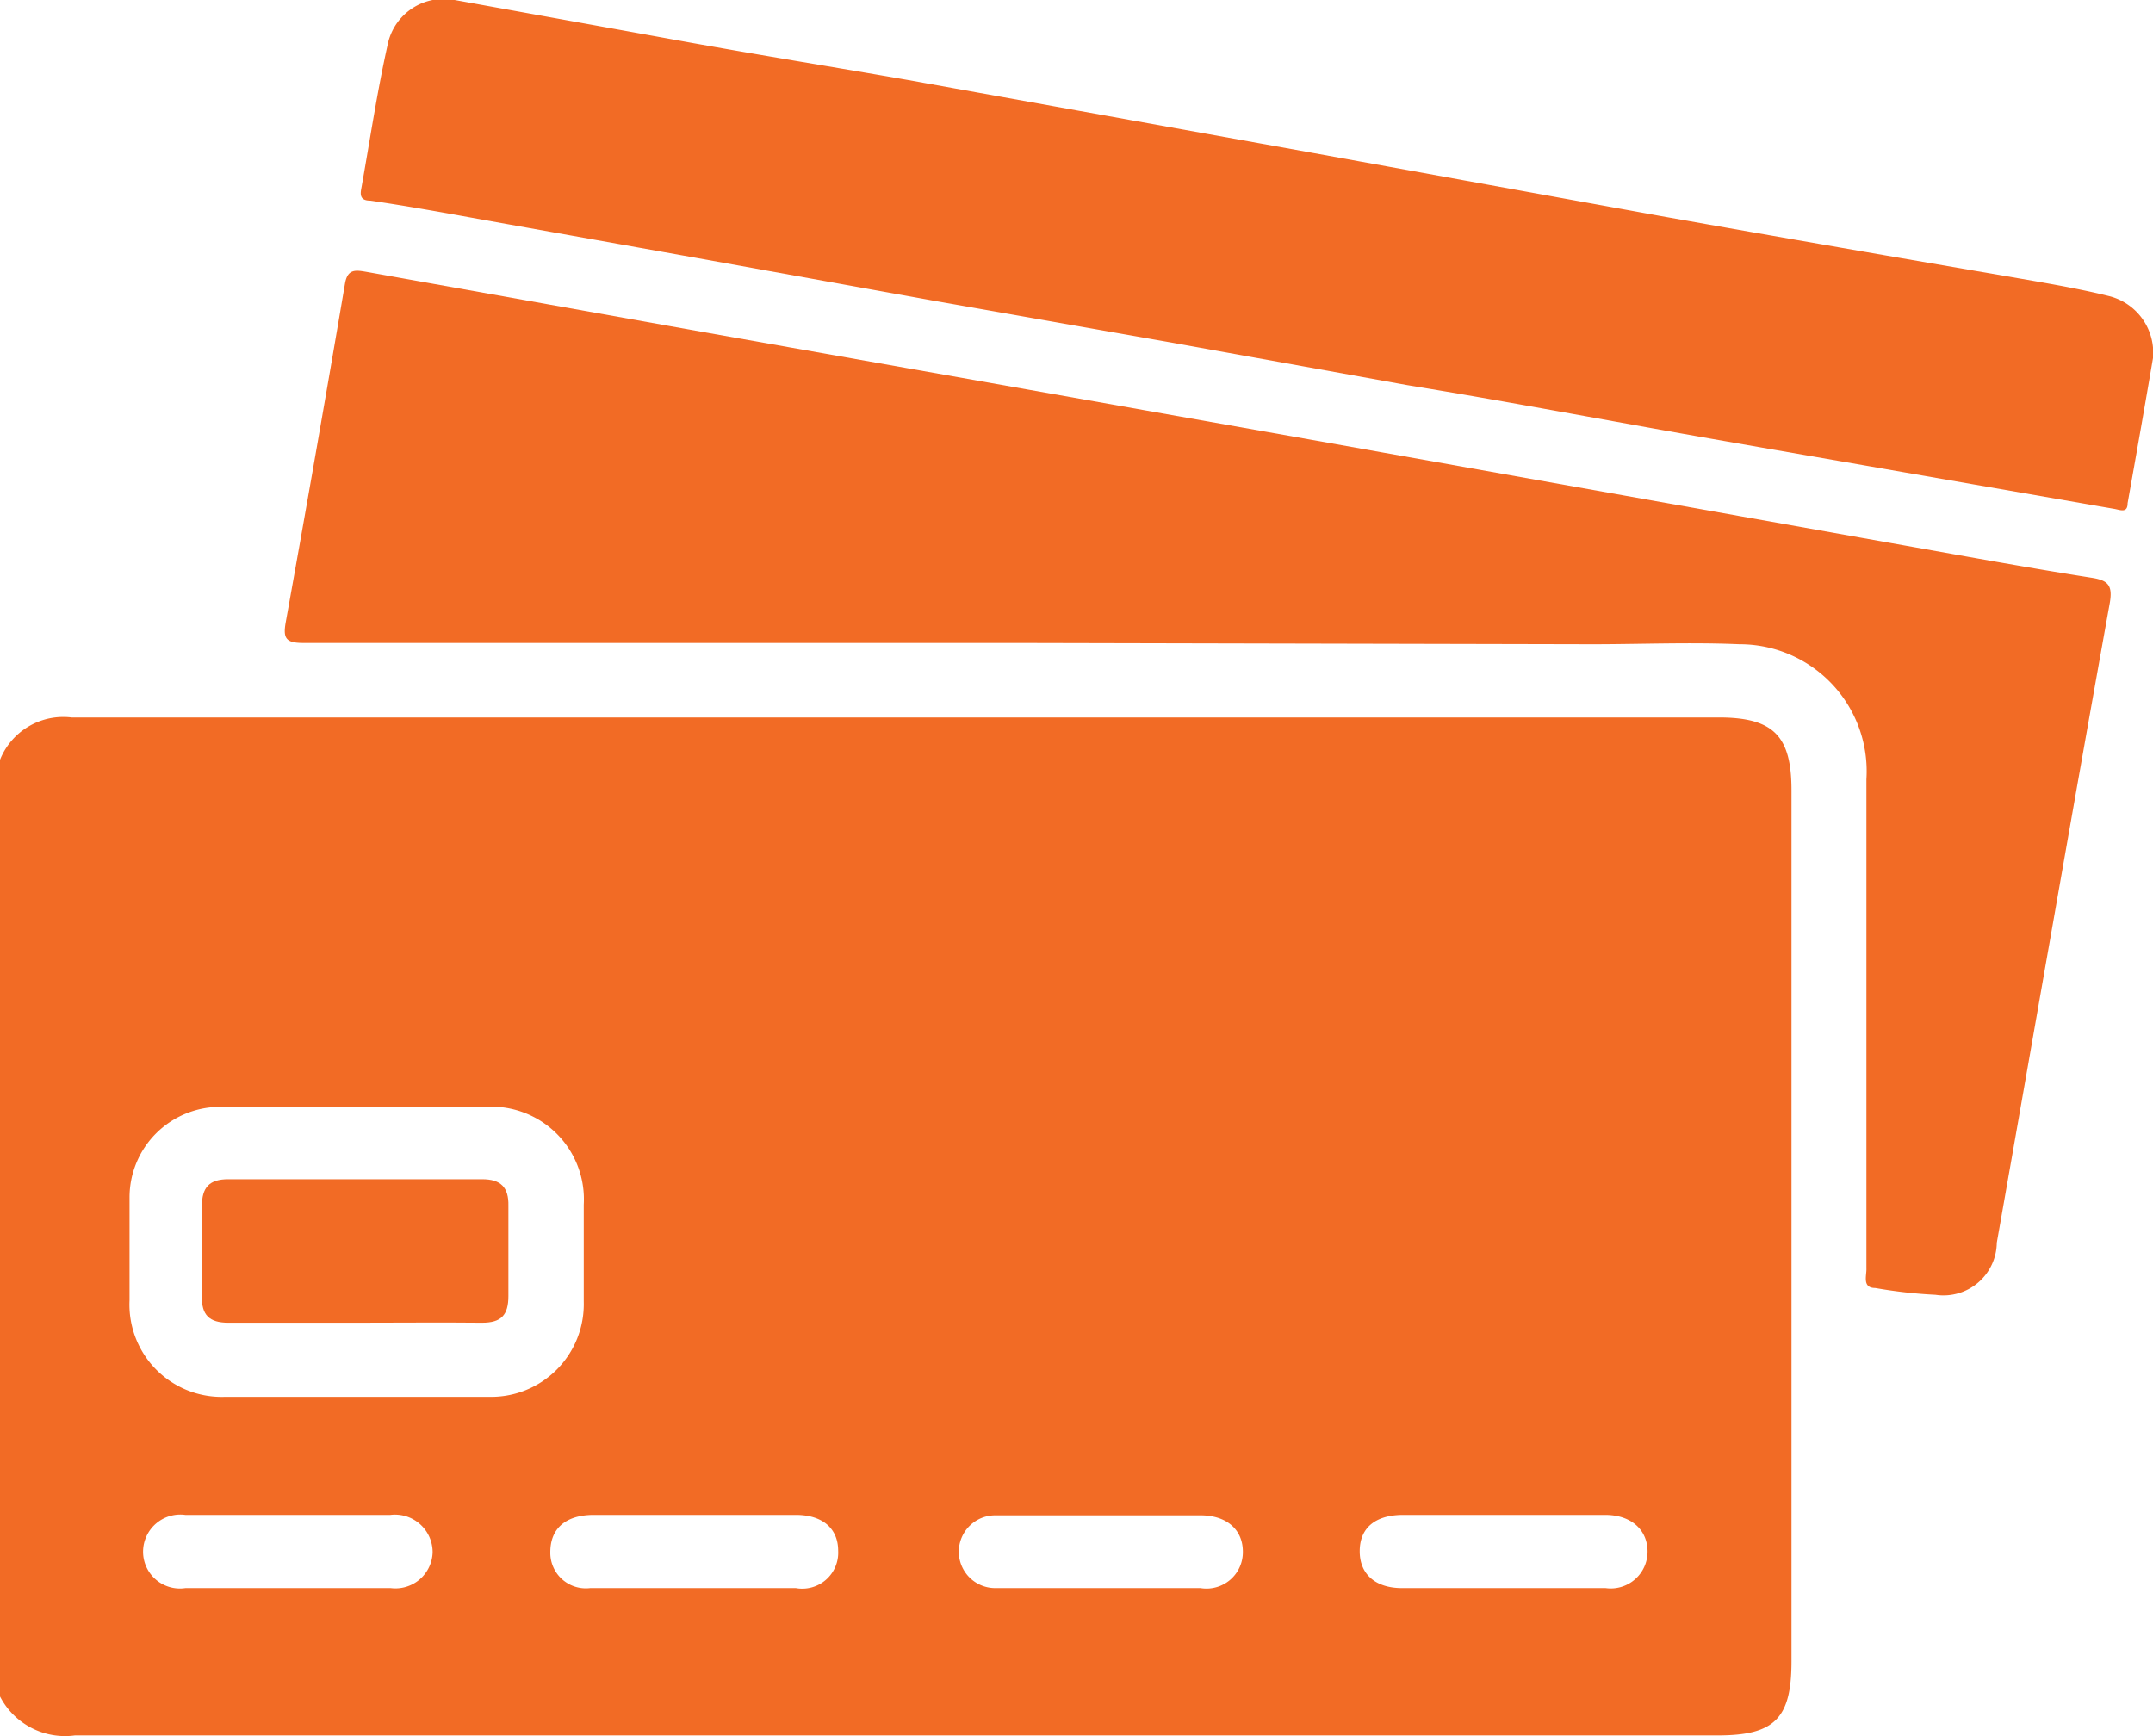
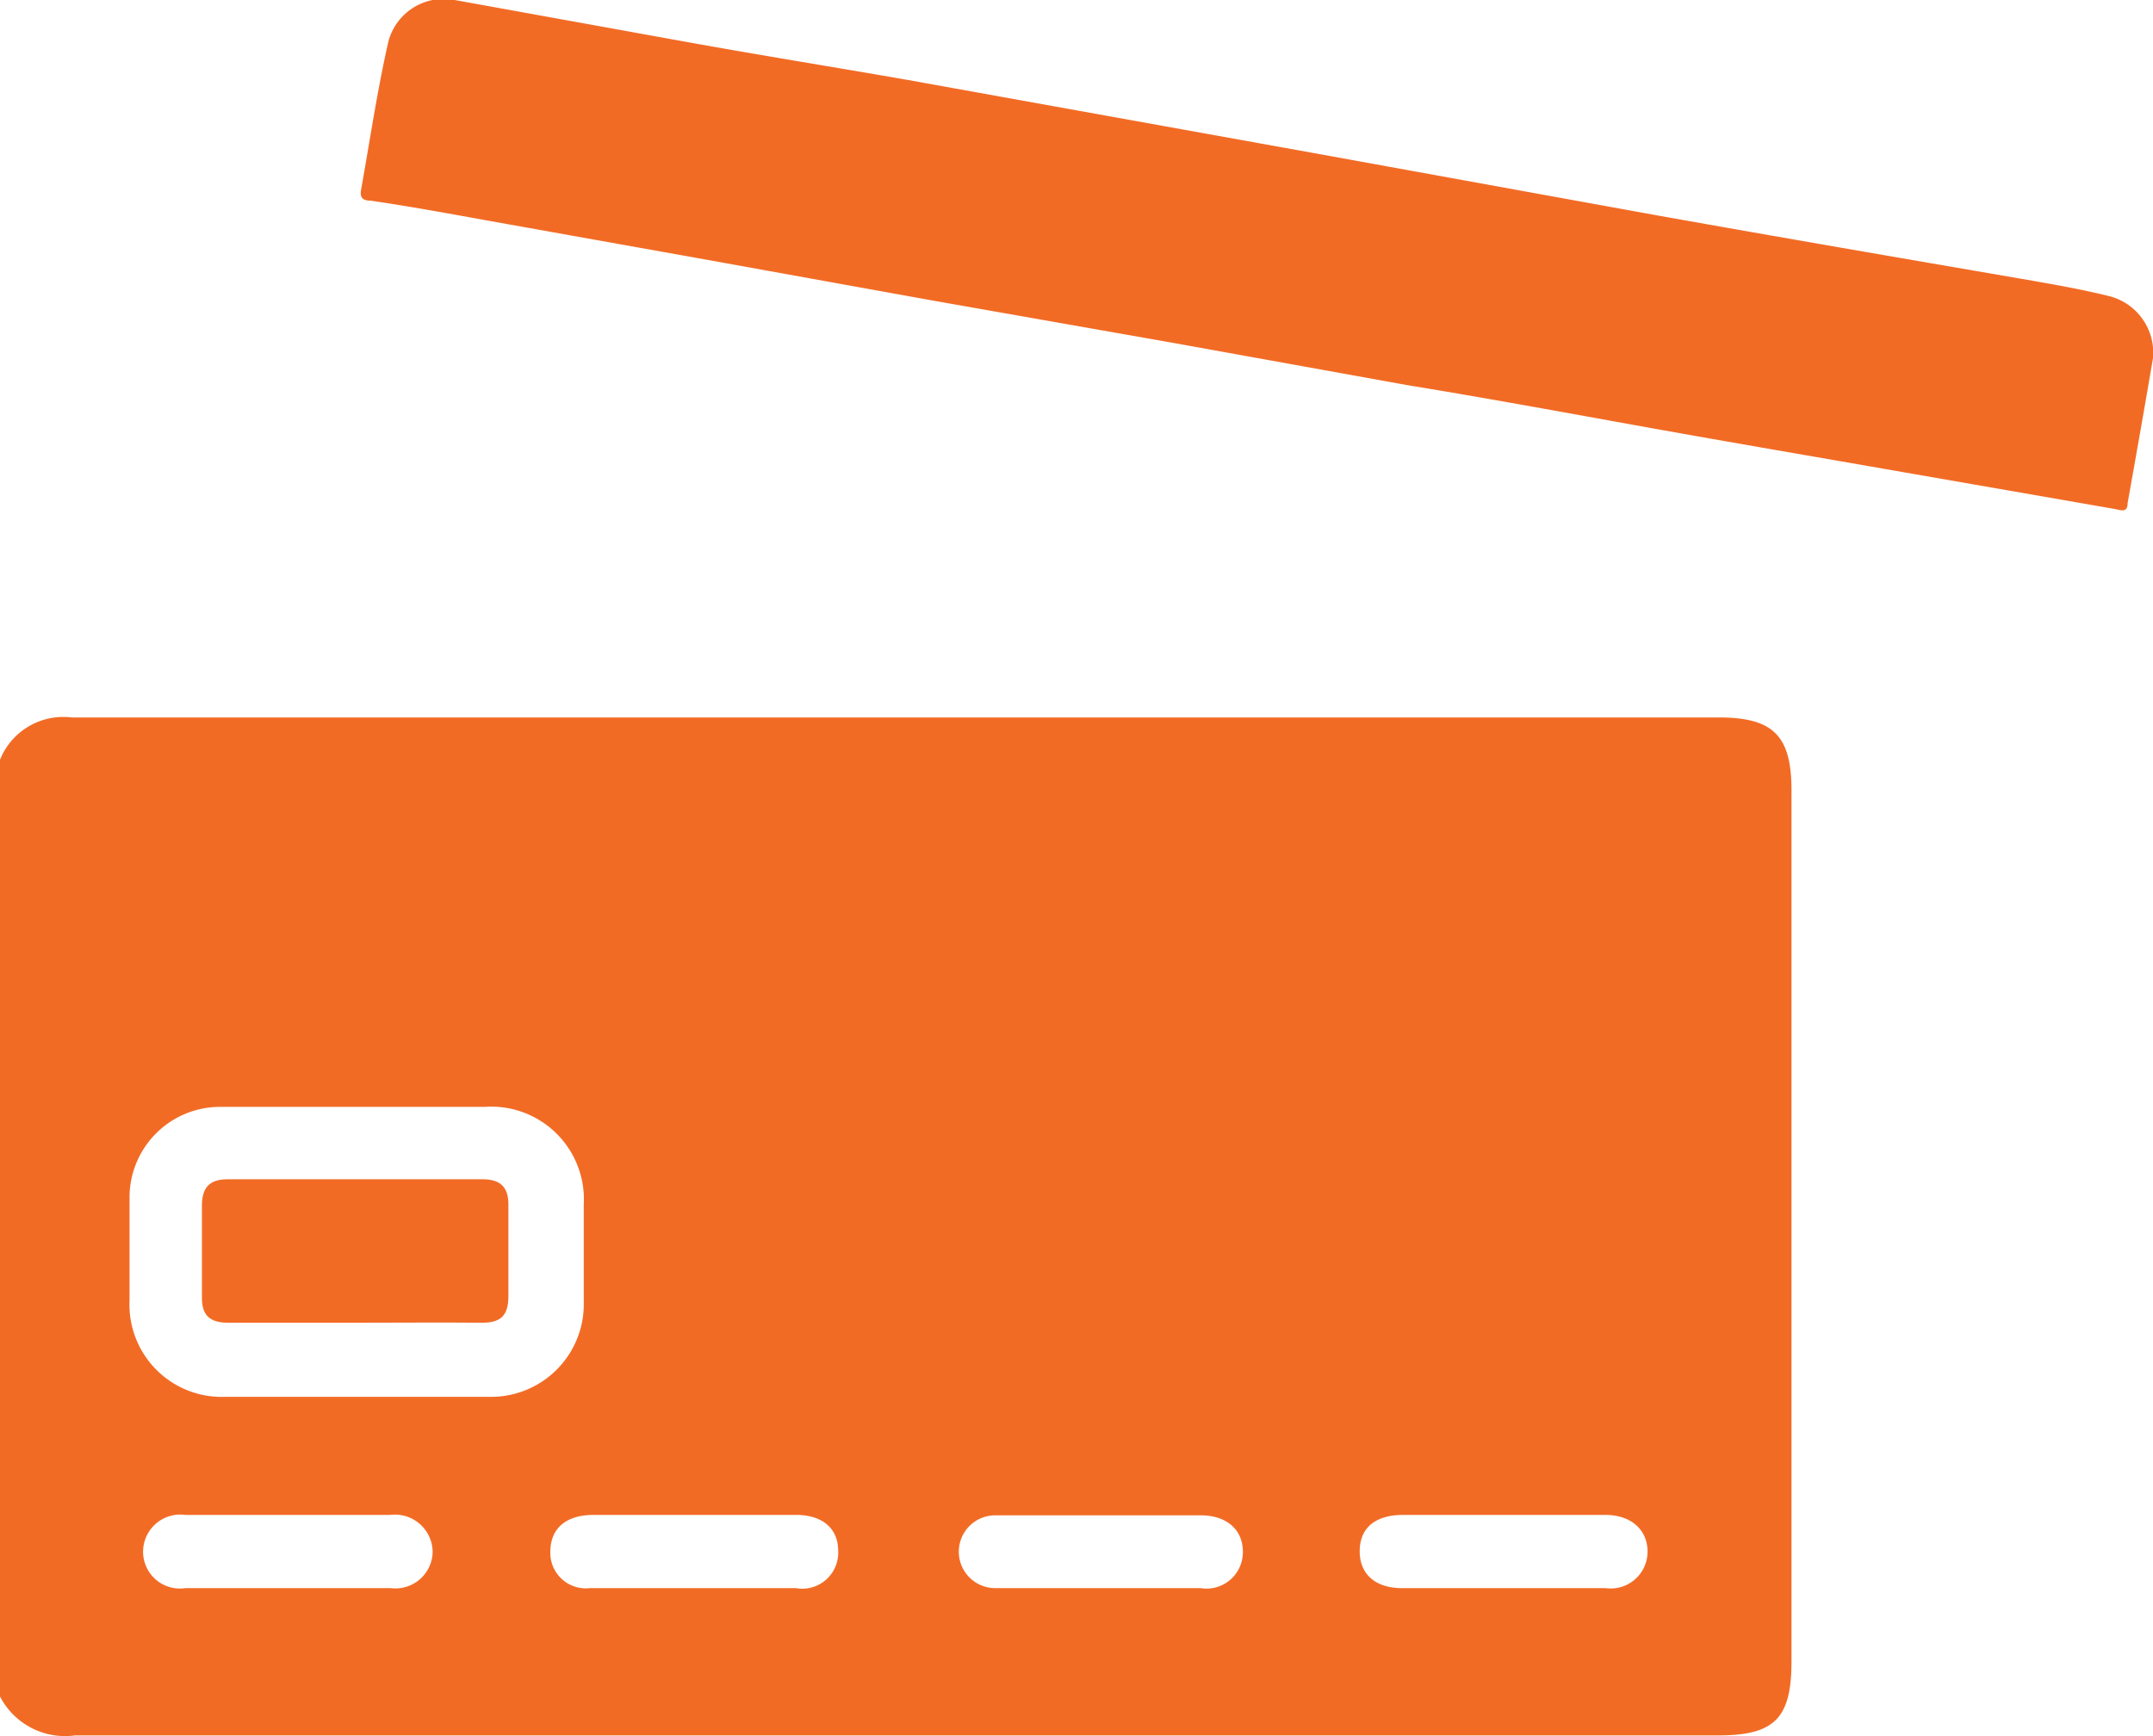
<svg xmlns="http://www.w3.org/2000/svg" viewBox="0 0 50.86 41.02">
  <defs>
    <style>.cls-1{fill:#f26b25;}</style>
  </defs>
  <g id="Layer_2" data-name="Layer 2">
    <g id="Layer_1-2" data-name="Layer 1">
-       <path class="cls-1" d="M24.1,15.19H7.17c-.41,0-.49-.1-.42-.49q.72-4,1.4-8c.06-.35.25-.32.49-.28l8,1.43,14.28,2.53,13.75,2.45c1.58.28,3.15.57,4.74.82.39.06.5.18.43.59-.9,5-1.78,10.08-2.67,15.12a1.26,1.26,0,0,1-1.45,1.23,11.43,11.43,0,0,1-1.42-.16c-.32,0-.2-.3-.21-.47V18.41a3,3,0,0,0-3-3.19c-1.16-.05-2.32,0-3.48,0Z" />
      <path class="cls-1" d="M50.86,8.46c-.18,1.06-.39,2.25-.6,3.43,0,.25-.19.15-.33.13l-5-.87c-2-.35-4-.69-6-1.05s-3.78-.69-5.68-1l-5.54-1-5.68-1-5.54-1L11.4,5.19c-.88-.16-1.76-.32-2.65-.45-.2,0-.25-.09-.22-.26.21-1.17.38-2.33.64-3.48a1.35,1.35,0,0,1,1.57-1l5.53,1c1.72.31,3.46.59,5.18.89L31,3.61,39.21,5.1c2.86.51,5.71,1,8.56,1.49.69.12,1.39.24,2.07.41A1.38,1.38,0,0,1,50.86,8.46Z" />
      <path class="cls-1" d="M42.32,18.67c0-1.29-.43-1.72-1.72-1.72H1.69a1.61,1.61,0,0,0-1.69,1V40.08A1.73,1.73,0,0,0,1.77,41H40.58c1.34,0,1.74-.4,1.74-1.75ZM9.23,37.52H4.38a.87.87,0,0,1-1-.88.88.88,0,0,1,1-.85H9.22a.89.89,0,0,1,1,.89A.88.88,0,0,1,9.23,37.52ZM5.33,33a2.18,2.18,0,0,1-2.27-2.28c0-.81,0-1.62,0-2.43A2.14,2.14,0,0,1,5.2,26.15h6.25a2.19,2.19,0,0,1,2.34,2.31c0,.76,0,1.53,0,2.29A2.19,2.19,0,0,1,11.53,33C9.46,33,7.4,33,5.33,33ZM18.8,37.52H13.94a.84.84,0,0,1-.94-.85c0-.54.34-.87,1-.88h4.8c.63,0,1,.32,1,.85A.85.85,0,0,1,18.8,37.52Zm9.56,0H23.51a.86.86,0,1,1,0-1.72c.82,0,1.65,0,2.47,0h2.38c.62,0,1,.34,1,.86A.86.86,0,0,1,28.36,37.52Zm9.57,0H33.12c-.63,0-1-.33-1-.87s.35-.85,1-.86h4.8c.61,0,1,.35,1,.87A.87.87,0,0,1,37.93,37.52Z" />
      <path class="cls-1" d="M8.39,31.25c-1,0-2,0-3,0-.45,0-.63-.19-.62-.62,0-.71,0-1.42,0-2.14,0-.43.17-.63.62-.63h6c.44,0,.63.19.62.63q0,1.07,0,2.13c0,.45-.17.63-.62.63C10.41,31.24,9.4,31.25,8.39,31.25Z" />
    </g>
  </g>
</svg>